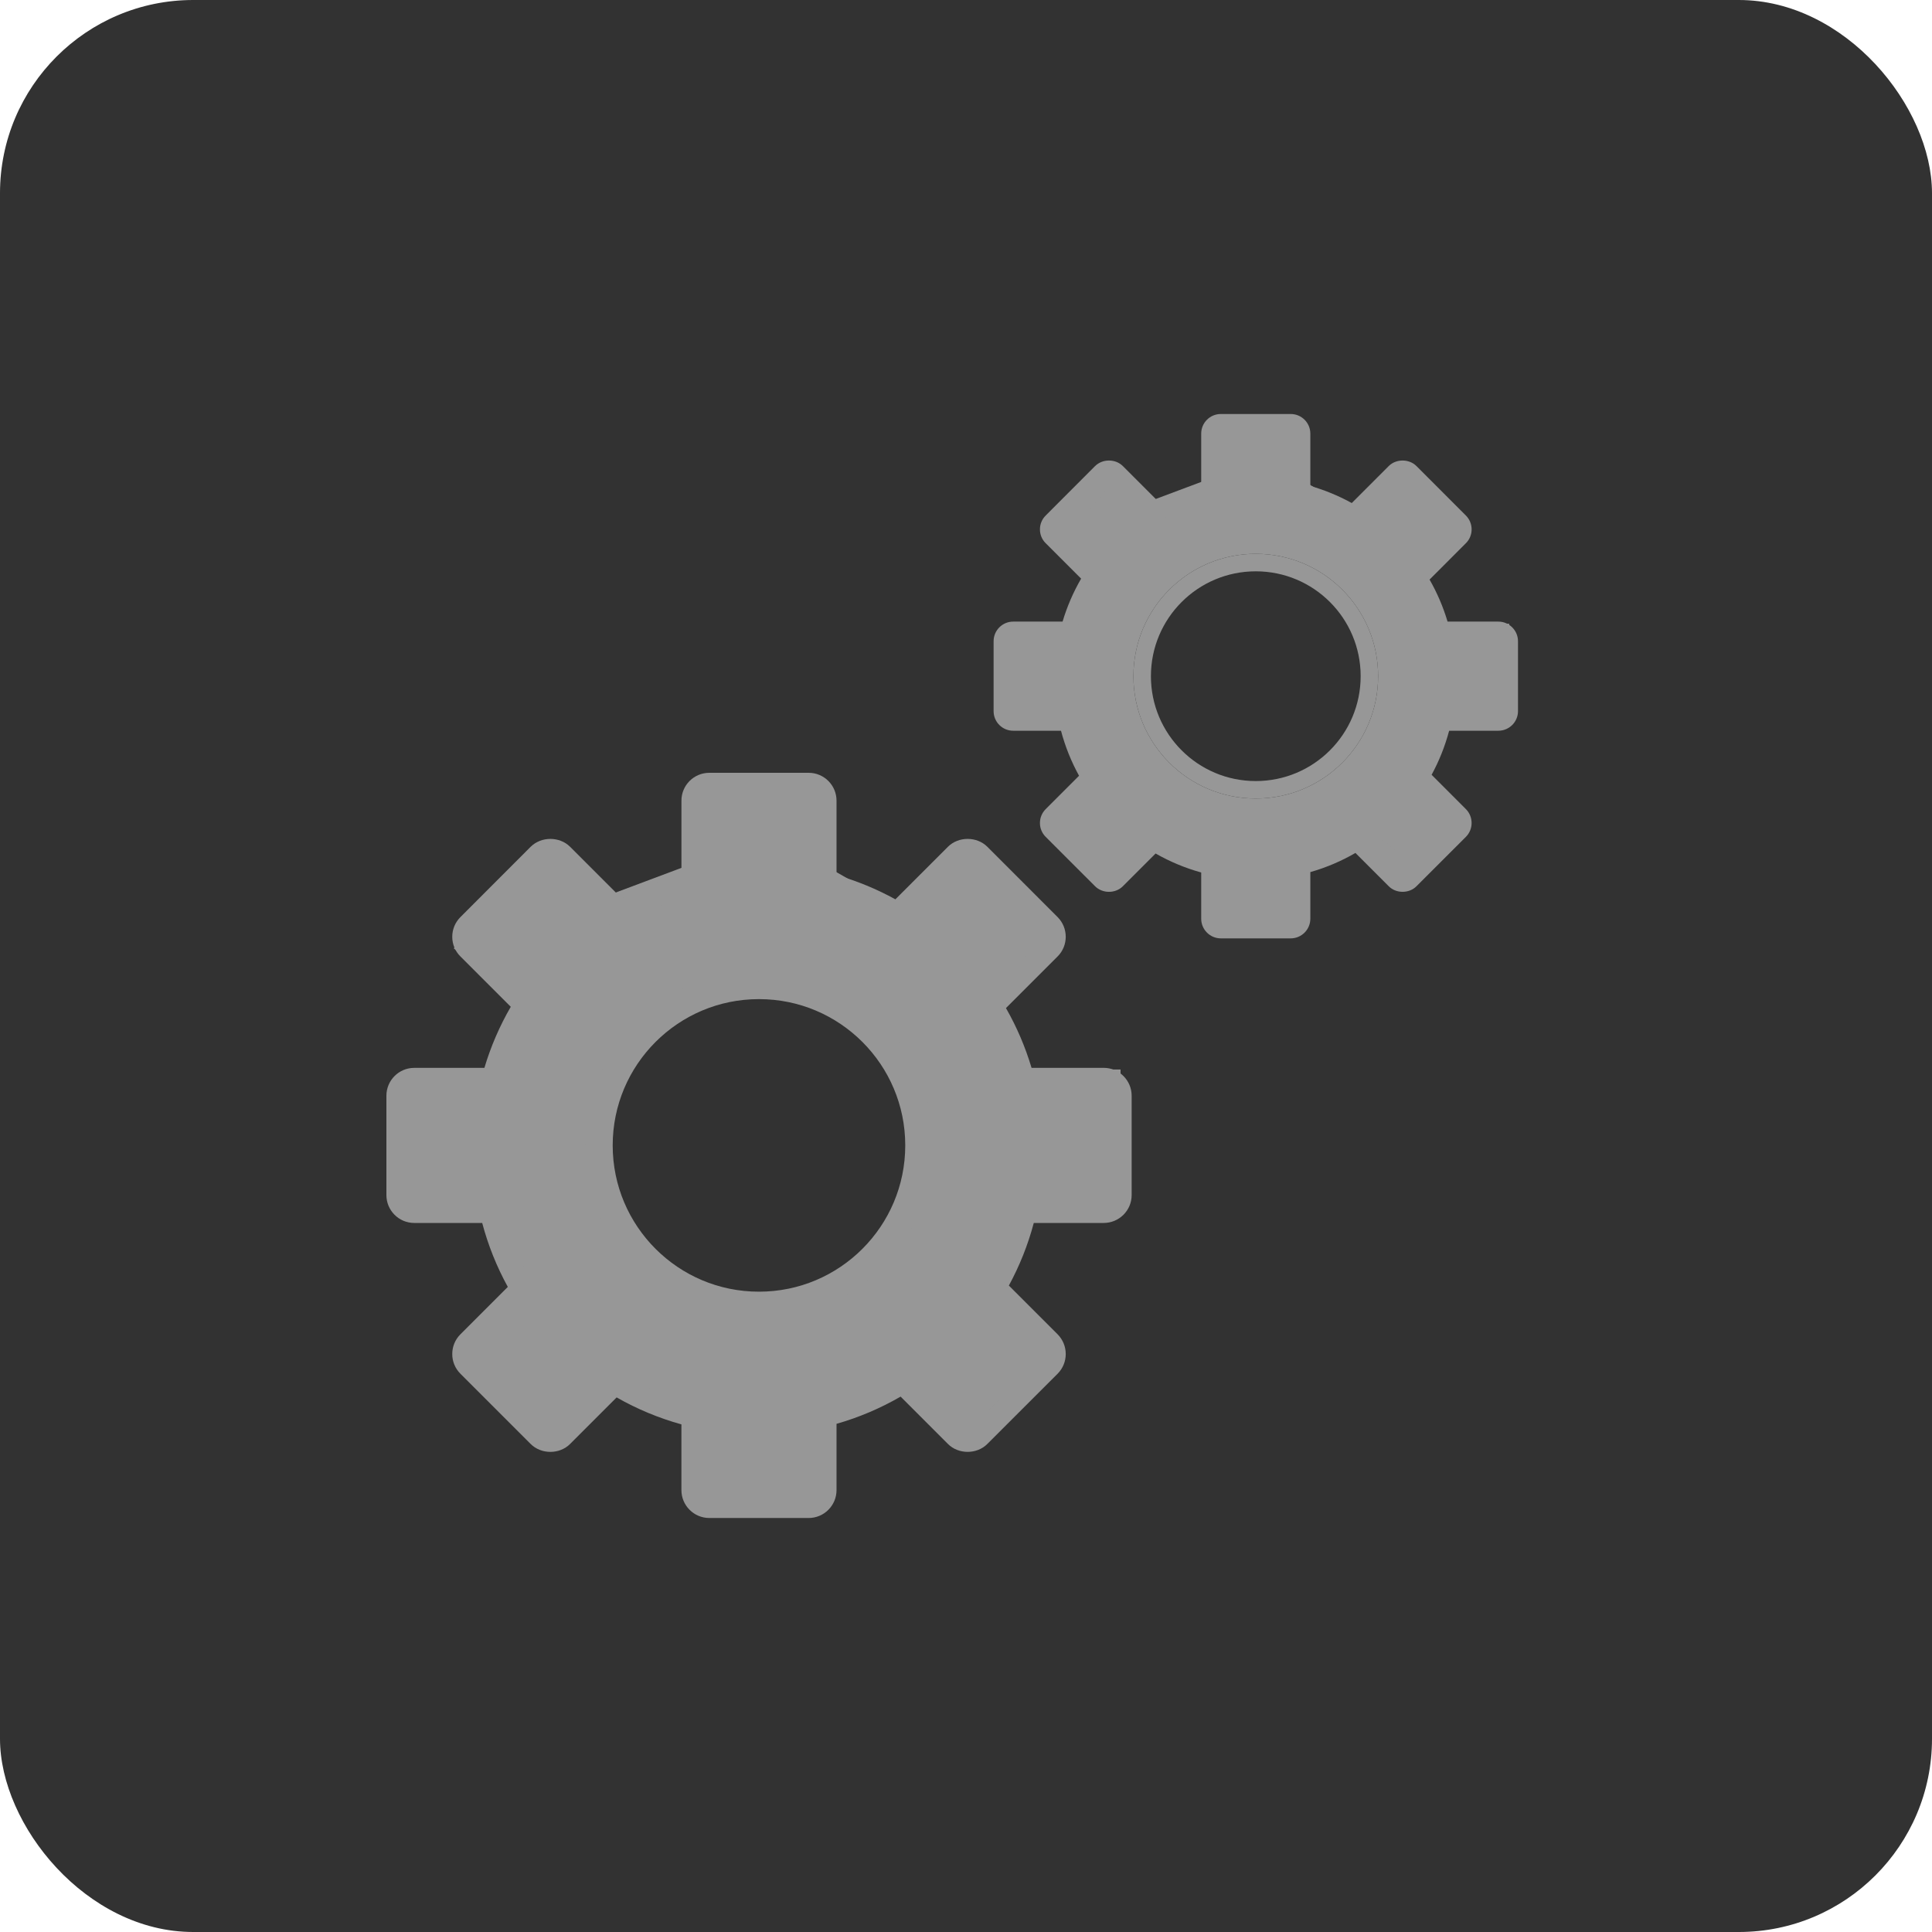
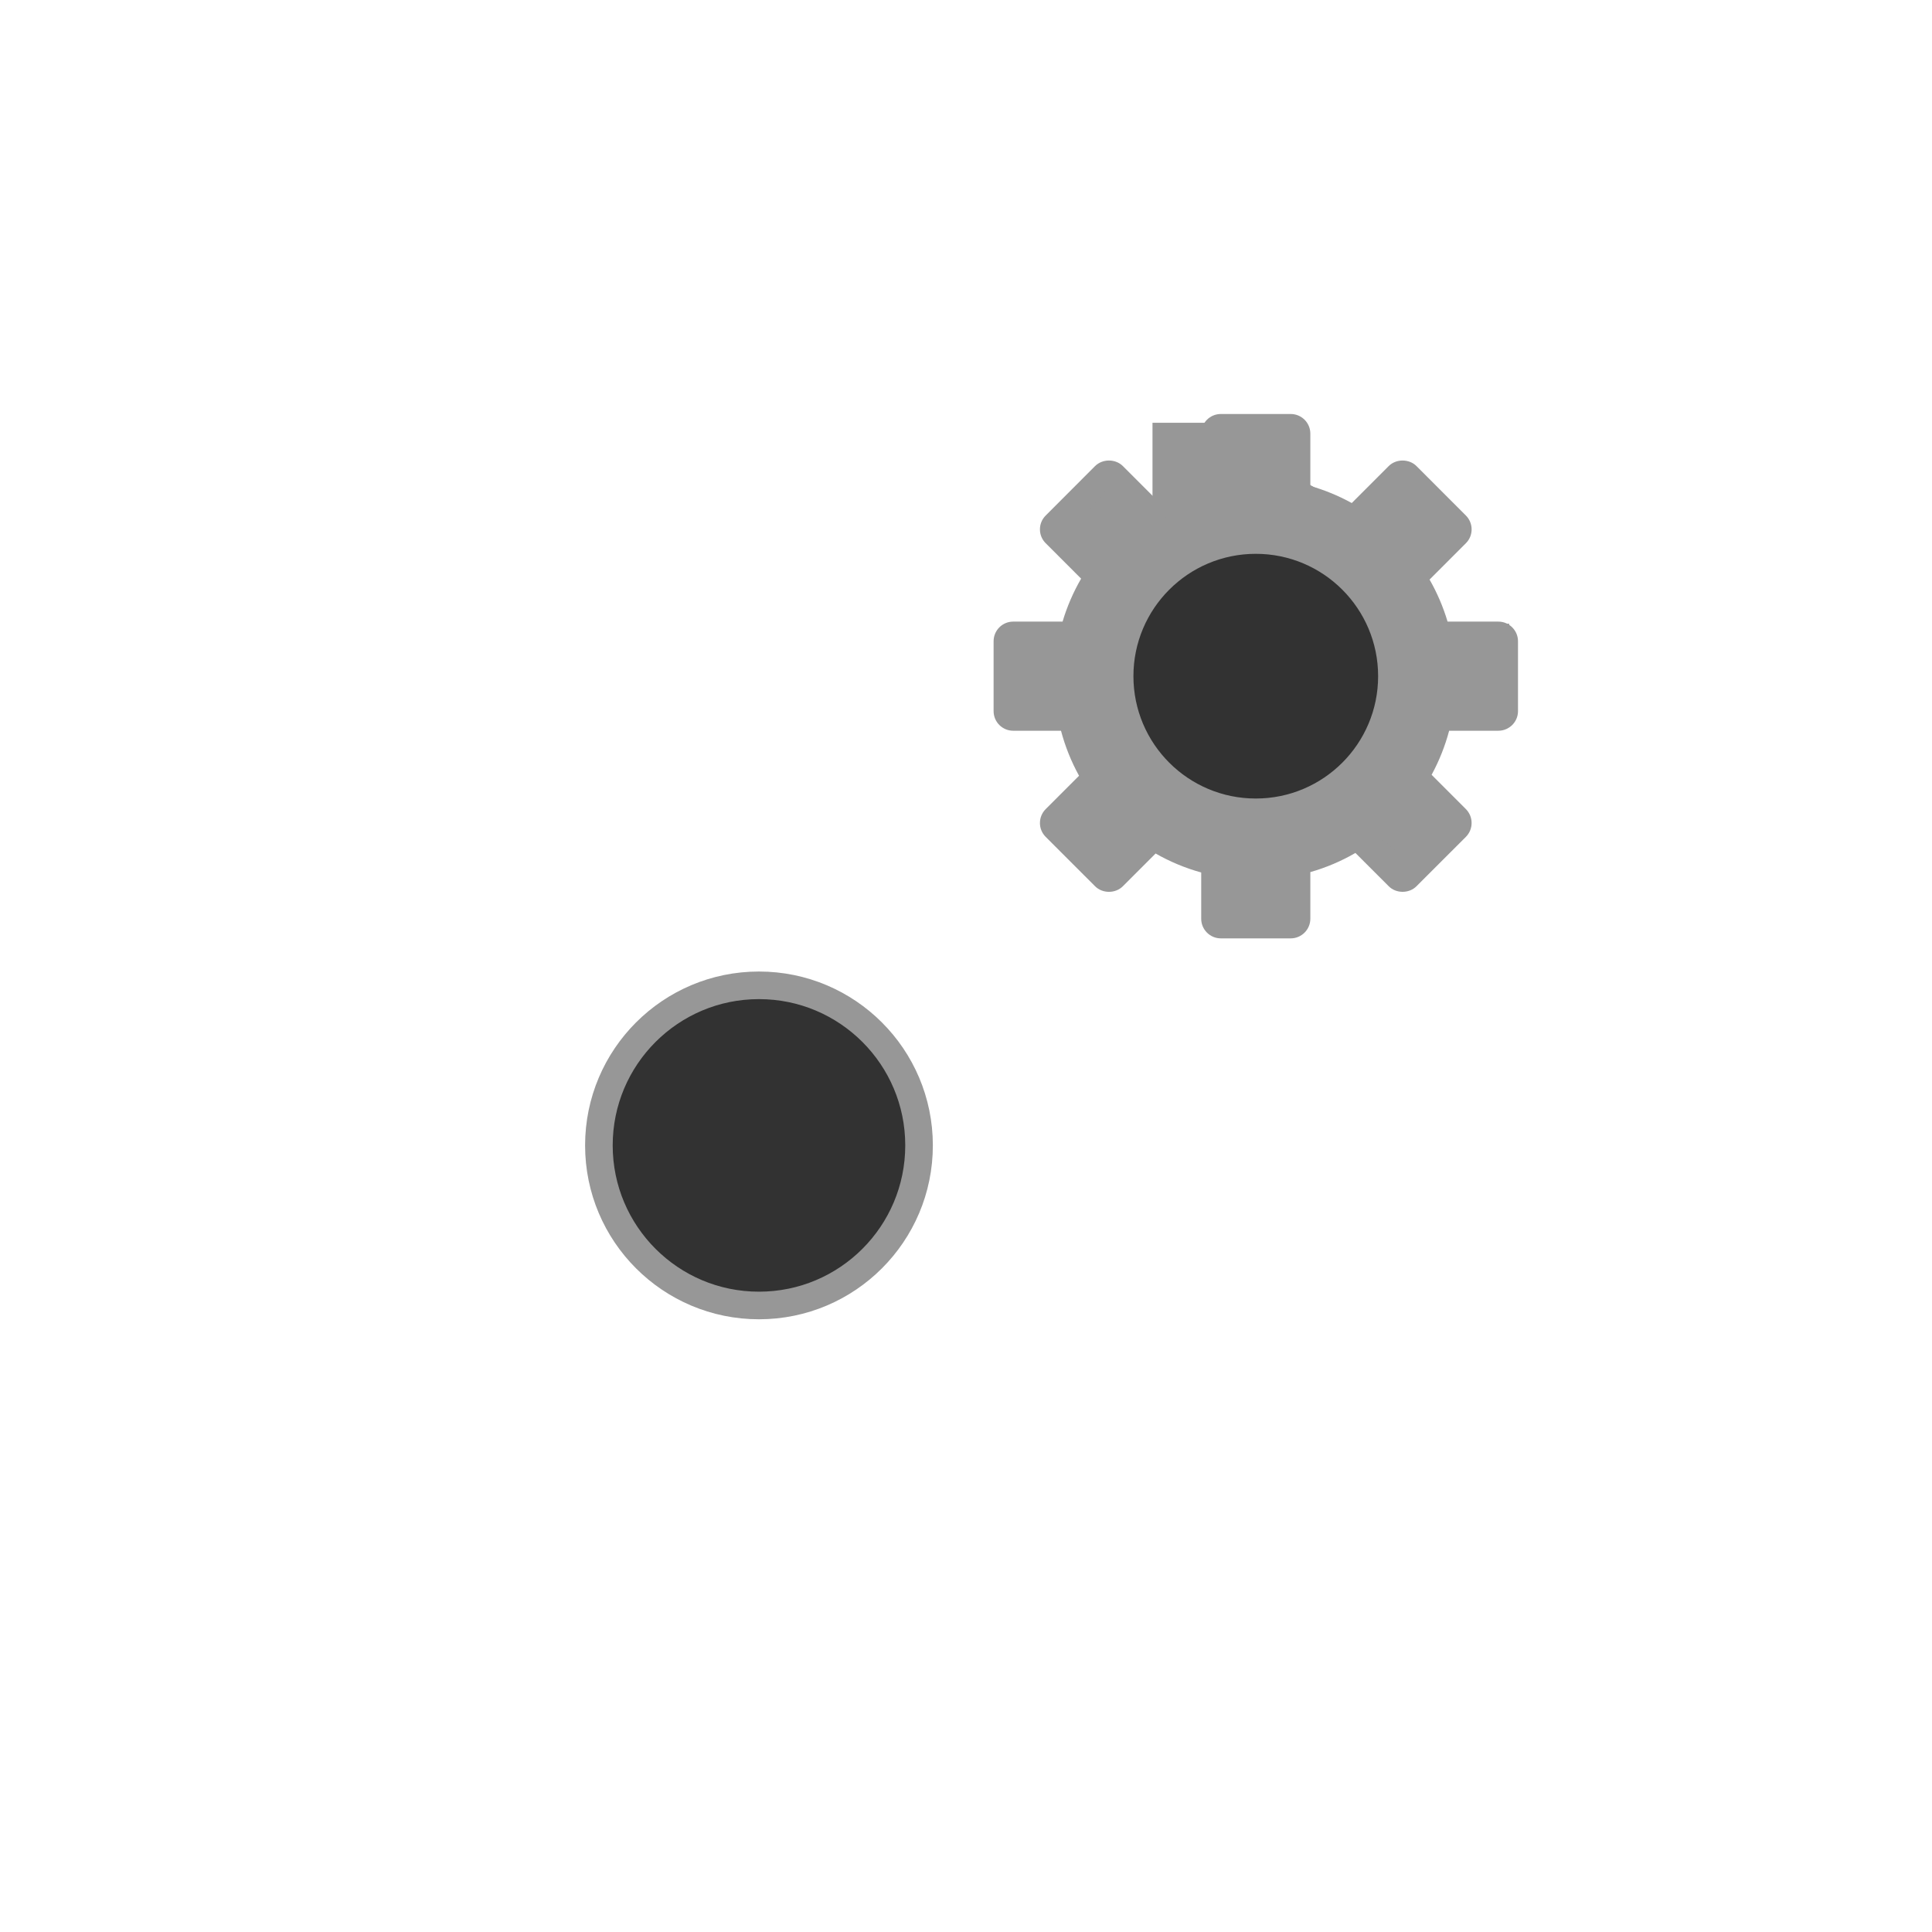
<svg xmlns="http://www.w3.org/2000/svg" width="70" height="70" viewBox="0 0 70 70" fill="none">
-   <rect width="70" height="70" rx="7" fill="#323232" />
-   <path d="M19.85 31.15L17.15 34.3L19.85 36.55L18.5 37.9V39.7H14.9V43.3H18.05L19.4 46.9L17.15 49.15L19.85 51.85L22.1 49.6L25.25 50.95L25.7 54.1H29.3L29.75 50.95L32.9 49.6L35.15 51.4L37.85 49.15L35.6 46.9L36.95 43.3H40.1V39.25H36.95L35.6 36.1L37.85 33.85L35.15 31.15L32.45 33.4L29.3 31.6V28.9H25.7V31.6L22.1 32.95L19.85 31.15Z" fill="#979797" stroke="#979797" />
-   <path d="M29.299 55H25.7C25.143 55 24.689 54.547 24.689 53.99V51.608C23.868 51.38 23.081 51.053 22.342 50.631L20.655 52.318C20.273 52.7 19.608 52.7 19.226 52.317L16.682 49.773C16.491 49.582 16.385 49.328 16.386 49.058C16.386 48.789 16.491 48.535 16.682 48.344L18.399 46.627C17.996 45.895 17.685 45.118 17.471 44.31H15.008C14.452 44.31 14 43.857 14 43.3V39.701C14 39.144 14.452 38.691 15.008 38.691H17.551C17.781 37.919 18.101 37.177 18.506 36.478L16.682 34.654C16.492 34.466 16.387 34.213 16.386 33.944C16.385 33.673 16.491 33.419 16.683 33.227L19.226 30.681C19.611 30.3 20.272 30.301 20.654 30.679L22.533 32.558C23.218 32.186 23.94 31.894 24.69 31.685V29.009C24.689 28.452 25.142 28 25.7 28H29.299C29.856 28 30.309 28.452 30.309 29.009V31.705C31.05 31.917 31.765 32.212 32.442 32.584L34.346 30.68C34.726 30.3 35.393 30.3 35.773 30.68L38.319 33.227C38.712 33.622 38.712 34.262 38.319 34.654L36.448 36.525C36.84 37.21 37.15 37.936 37.375 38.69H39.989C40.547 38.69 41.002 39.143 41.002 39.701V43.3C41.002 43.857 40.548 44.31 39.989 44.31H37.456C37.246 45.101 36.943 45.861 36.553 46.578L38.319 48.344C38.712 48.738 38.712 49.379 38.32 49.772L35.773 52.317C35.395 52.699 34.724 52.7 34.344 52.316L32.631 50.602C31.898 51.026 31.119 51.357 30.309 51.588V53.989C30.309 54.547 29.856 55 29.299 55ZM22.212 49.568L22.496 49.742C23.337 50.259 24.25 50.639 25.211 50.872L25.533 50.95V53.99C25.533 54.082 25.608 54.156 25.7 54.156H29.299C29.392 54.156 29.466 54.083 29.466 53.99V50.936L29.785 50.856C30.733 50.618 31.637 50.234 32.474 49.713L32.758 49.536L34.943 51.722C34.985 51.765 35.034 51.771 35.06 51.771C35.085 51.771 35.135 51.765 35.176 51.723L37.723 49.177C37.787 49.113 37.787 49.006 37.722 48.941L35.5 46.718L35.665 46.436C36.146 45.615 36.5 44.725 36.715 43.793L36.791 43.467H39.99C40.083 43.467 40.158 43.392 40.158 43.3V39.701C40.158 39.609 40.083 39.534 39.99 39.534H36.73L36.647 39.22C36.411 38.325 36.045 37.47 35.559 36.68L35.384 36.396L37.722 34.057C37.786 33.993 37.786 33.888 37.721 33.823L35.176 31.277C35.135 31.236 35.085 31.23 35.059 31.23C35.033 31.23 34.983 31.236 34.941 31.277L32.579 33.64L32.297 33.473C31.511 33.008 30.666 32.659 29.784 32.437L29.465 32.357V29.009C29.465 28.916 29.392 28.844 29.299 28.844H25.699C25.608 28.844 25.533 28.918 25.533 29.009V32.343L25.211 32.421C24.32 32.638 23.466 32.983 22.674 33.447L22.393 33.611L20.058 31.277C20.017 31.235 19.966 31.229 19.94 31.229C19.914 31.229 19.863 31.235 19.82 31.278L17.279 33.823C17.235 33.866 17.229 33.915 17.229 33.941C17.229 33.966 17.235 34.014 17.277 34.056L19.572 36.35L19.395 36.635C18.894 37.439 18.519 38.309 18.278 39.219L18.195 39.534H15.008C14.918 39.534 14.844 39.609 14.844 39.701V43.3C14.844 43.392 14.918 43.466 15.008 43.466H18.137L18.212 43.793C18.43 44.741 18.793 45.646 19.288 46.483L19.455 46.765L17.279 48.942C17.236 48.984 17.23 49.033 17.23 49.059C17.23 49.085 17.236 49.134 17.279 49.177L19.823 51.722C19.865 51.764 19.915 51.771 19.941 51.771C19.966 51.771 20.016 51.764 20.059 51.722L22.212 49.568ZM27.501 47.688C24.089 47.688 21.313 44.912 21.313 41.501C21.313 38.089 24.089 35.313 27.501 35.313C30.912 35.313 33.688 38.089 33.688 41.501C33.688 44.912 30.912 47.688 27.501 47.688ZM27.501 36.157C24.554 36.157 22.157 38.554 22.157 41.501C22.157 44.447 24.554 46.844 27.501 46.844C30.447 46.844 32.844 44.447 32.844 41.501C32.844 38.554 30.447 36.157 27.501 36.157Z" fill="#979797" />
  <circle cx="27.499" cy="41.5" r="5.8" fill="#323232" stroke="#979797" />
  <path d="M40.116 17.216L38.216 19.433L40.116 21.016L39.166 21.966V23.233H36.633V25.766H38.849L39.799 28.299L38.216 29.882L40.116 31.782L41.699 30.199L43.916 31.149L44.232 33.365H46.765L47.082 31.149L49.299 30.199L50.882 31.465L52.782 29.882L51.198 28.299L52.148 25.766H54.365V22.916H52.148L51.198 20.7L52.782 19.116L50.882 17.216L48.982 18.8L46.765 17.533V15.633H44.232V17.533L41.699 18.483L40.116 17.216Z" fill="#979797" />
-   <path fill-rule="evenodd" clip-rule="evenodd" d="M43.916 15.317H47.082V17.349L48.948 18.416L50.901 16.788L53.23 19.116L51.574 20.772L52.357 22.599H54.682V26.082H52.368L51.567 28.219L53.251 29.904L50.886 31.874L49.249 30.565L47.371 31.37L47.04 33.682H43.958L43.628 31.37L41.772 30.574L40.116 32.23L37.769 29.882L39.431 28.219L38.63 26.082H36.316V22.916H38.85V21.835L39.647 21.038L37.767 19.471L40.075 16.778L41.757 18.123L43.916 17.314V15.317ZM44.549 15.95V17.753L41.642 18.843L40.157 17.655L38.666 19.395L40.585 20.995L39.483 22.097V23.549H36.95V25.449H39.069L40.168 28.379L38.664 29.882L40.116 31.334L41.627 29.823L44.204 30.928L44.507 33.049H46.491L46.794 30.928L49.349 29.833L50.878 31.057L52.313 29.861L50.831 28.379L51.929 25.449H54.048V23.233H51.94L50.823 20.627L52.334 19.116L50.863 17.645L49.016 19.184L46.449 17.717V15.95H44.549Z" fill="#979797" />
+   <path fill-rule="evenodd" clip-rule="evenodd" d="M43.916 15.317H47.082V17.349L48.948 18.416L50.901 16.788L53.23 19.116L51.574 20.772L52.357 22.599H54.682V26.082H52.368L51.567 28.219L53.251 29.904L50.886 31.874L49.249 30.565L47.371 31.37L47.04 33.682H43.958L43.628 31.37L41.772 30.574L40.116 32.23L37.769 29.882L39.431 28.219L38.63 26.082H36.316V22.916H38.85V21.835L39.647 21.038L37.767 19.471L40.075 16.778L41.757 18.123V15.317ZM44.549 15.95V17.753L41.642 18.843L40.157 17.655L38.666 19.395L40.585 20.995L39.483 22.097V23.549H36.95V25.449H39.069L40.168 28.379L38.664 29.882L40.116 31.334L41.627 29.823L44.204 30.928L44.507 33.049H46.491L46.794 30.928L49.349 29.833L50.878 31.057L52.313 29.861L50.831 28.379L51.929 25.449H54.048V23.233H51.94L50.823 20.627L52.334 19.116L50.863 17.645L49.016 19.184L46.449 17.717V15.95H44.549Z" fill="#979797" />
  <path d="M46.765 33.999H44.233C43.841 33.999 43.522 33.68 43.522 33.288V31.612C42.944 31.452 42.39 31.221 41.87 30.924L40.683 32.111C40.414 32.38 39.946 32.38 39.677 32.111L37.887 30.321C37.753 30.186 37.678 30.008 37.679 29.818C37.679 29.628 37.753 29.45 37.888 29.315L39.096 28.107C38.812 27.592 38.593 27.045 38.442 26.476H36.709C36.318 26.476 36 26.158 36 25.766V23.233C36 22.841 36.318 22.522 36.709 22.522H38.499C38.66 21.98 38.886 21.458 39.171 20.965L37.888 19.682C37.754 19.55 37.679 19.372 37.679 19.182C37.678 18.992 37.752 18.813 37.888 18.678L39.677 16.886C39.948 16.619 40.413 16.619 40.682 16.885L42.004 18.207C42.486 17.946 42.995 17.74 43.522 17.593V15.71C43.522 15.318 43.84 15 44.233 15H46.765C47.157 15 47.476 15.318 47.476 15.71V17.607C47.998 17.756 48.501 17.963 48.977 18.226L50.316 16.886C50.584 16.619 51.053 16.619 51.321 16.886L53.112 18.678C53.389 18.956 53.389 19.406 53.112 19.682L51.796 20.999C52.071 21.48 52.29 21.991 52.448 22.522H54.288C54.68 22.522 55 22.841 55 23.233V25.766C55 26.158 54.68 26.476 54.288 26.476H52.505C52.357 27.033 52.144 27.568 51.87 28.072L53.112 29.315C53.388 29.593 53.388 30.043 53.113 30.32L51.321 32.111C51.055 32.379 50.583 32.38 50.316 32.11L49.11 30.904C48.594 31.203 48.046 31.435 47.476 31.598V33.287C47.476 33.68 47.157 33.999 46.765 33.999ZM41.779 30.176L41.978 30.299C42.57 30.662 43.213 30.93 43.889 31.094L44.115 31.149V33.288C44.115 33.352 44.168 33.405 44.233 33.405H46.765C46.831 33.405 46.883 33.354 46.883 33.288V31.139L47.107 31.083C47.774 30.915 48.41 30.645 48.999 30.279L49.199 30.154L50.736 31.692C50.766 31.722 50.801 31.726 50.819 31.726C50.837 31.726 50.871 31.722 50.9 31.693L52.693 29.901C52.738 29.856 52.738 29.781 52.692 29.735L51.128 28.171L51.244 27.973C51.583 27.395 51.832 26.769 51.984 26.113L52.037 25.883H54.288C54.353 25.883 54.406 25.831 54.406 25.766V23.233C54.406 23.169 54.353 23.116 54.288 23.116H51.994L51.936 22.895C51.77 22.265 51.512 21.664 51.17 21.108L51.047 20.908L52.692 19.262C52.737 19.217 52.737 19.143 52.691 19.097L50.901 17.306C50.872 17.277 50.837 17.273 50.818 17.273C50.8 17.273 50.765 17.277 50.736 17.306L49.073 18.969L48.875 18.851C48.322 18.524 47.727 18.278 47.106 18.122L46.882 18.066V15.71C46.882 15.645 46.831 15.594 46.765 15.594H44.232C44.168 15.594 44.115 15.646 44.115 15.71V18.056L43.888 18.111C43.262 18.263 42.661 18.506 42.103 18.832L41.906 18.948L40.263 17.306C40.234 17.277 40.198 17.272 40.18 17.272C40.161 17.272 40.126 17.277 40.096 17.307L38.307 19.098C38.277 19.128 38.272 19.162 38.272 19.18C38.272 19.198 38.276 19.232 38.306 19.261L39.921 20.876L39.796 21.076C39.444 21.642 39.18 22.254 39.01 22.895L38.952 23.116H36.709C36.646 23.116 36.594 23.169 36.594 23.233V25.766C36.594 25.83 36.646 25.883 36.709 25.883H38.911L38.964 26.113C39.117 26.78 39.372 27.417 39.721 28.005L39.839 28.204L38.307 29.736C38.277 29.766 38.273 29.8 38.273 29.818C38.273 29.836 38.277 29.871 38.307 29.901L40.097 31.692C40.127 31.722 40.162 31.726 40.18 31.726C40.198 31.726 40.233 31.722 40.263 31.692L41.779 30.176ZM45.5 28.853C43.099 28.853 41.146 26.9 41.146 24.5C41.146 22.099 43.099 20.146 45.5 20.146C47.9 20.146 49.853 22.099 49.853 24.5C49.853 26.9 47.9 28.853 45.5 28.853ZM45.5 20.74C43.426 20.74 41.74 22.426 41.74 24.5C41.74 26.573 43.426 28.259 45.5 28.259C47.573 28.259 49.26 26.573 49.26 24.5C49.26 22.426 47.573 20.74 45.5 20.74Z" fill="#979797" />
  <path d="M49.932 24.499C49.932 26.948 47.948 28.932 45.499 28.932C43.051 28.932 41.066 26.948 41.066 24.499C41.066 22.051 43.051 20.066 45.499 20.066C47.948 20.066 49.932 22.051 49.932 24.499Z" fill="#323232" />
-   <path fill-rule="evenodd" clip-rule="evenodd" d="M45.499 28.299C47.598 28.299 49.299 26.598 49.299 24.499C49.299 22.401 47.598 20.7 45.499 20.7C43.401 20.7 41.7 22.401 41.7 24.499C41.7 26.598 43.401 28.299 45.499 28.299ZM45.499 28.932C47.948 28.932 49.932 26.948 49.932 24.499C49.932 22.051 47.948 20.066 45.499 20.066C43.051 20.066 41.066 22.051 41.066 24.499C41.066 26.948 43.051 28.932 45.499 28.932Z" fill="#979797" />
</svg>